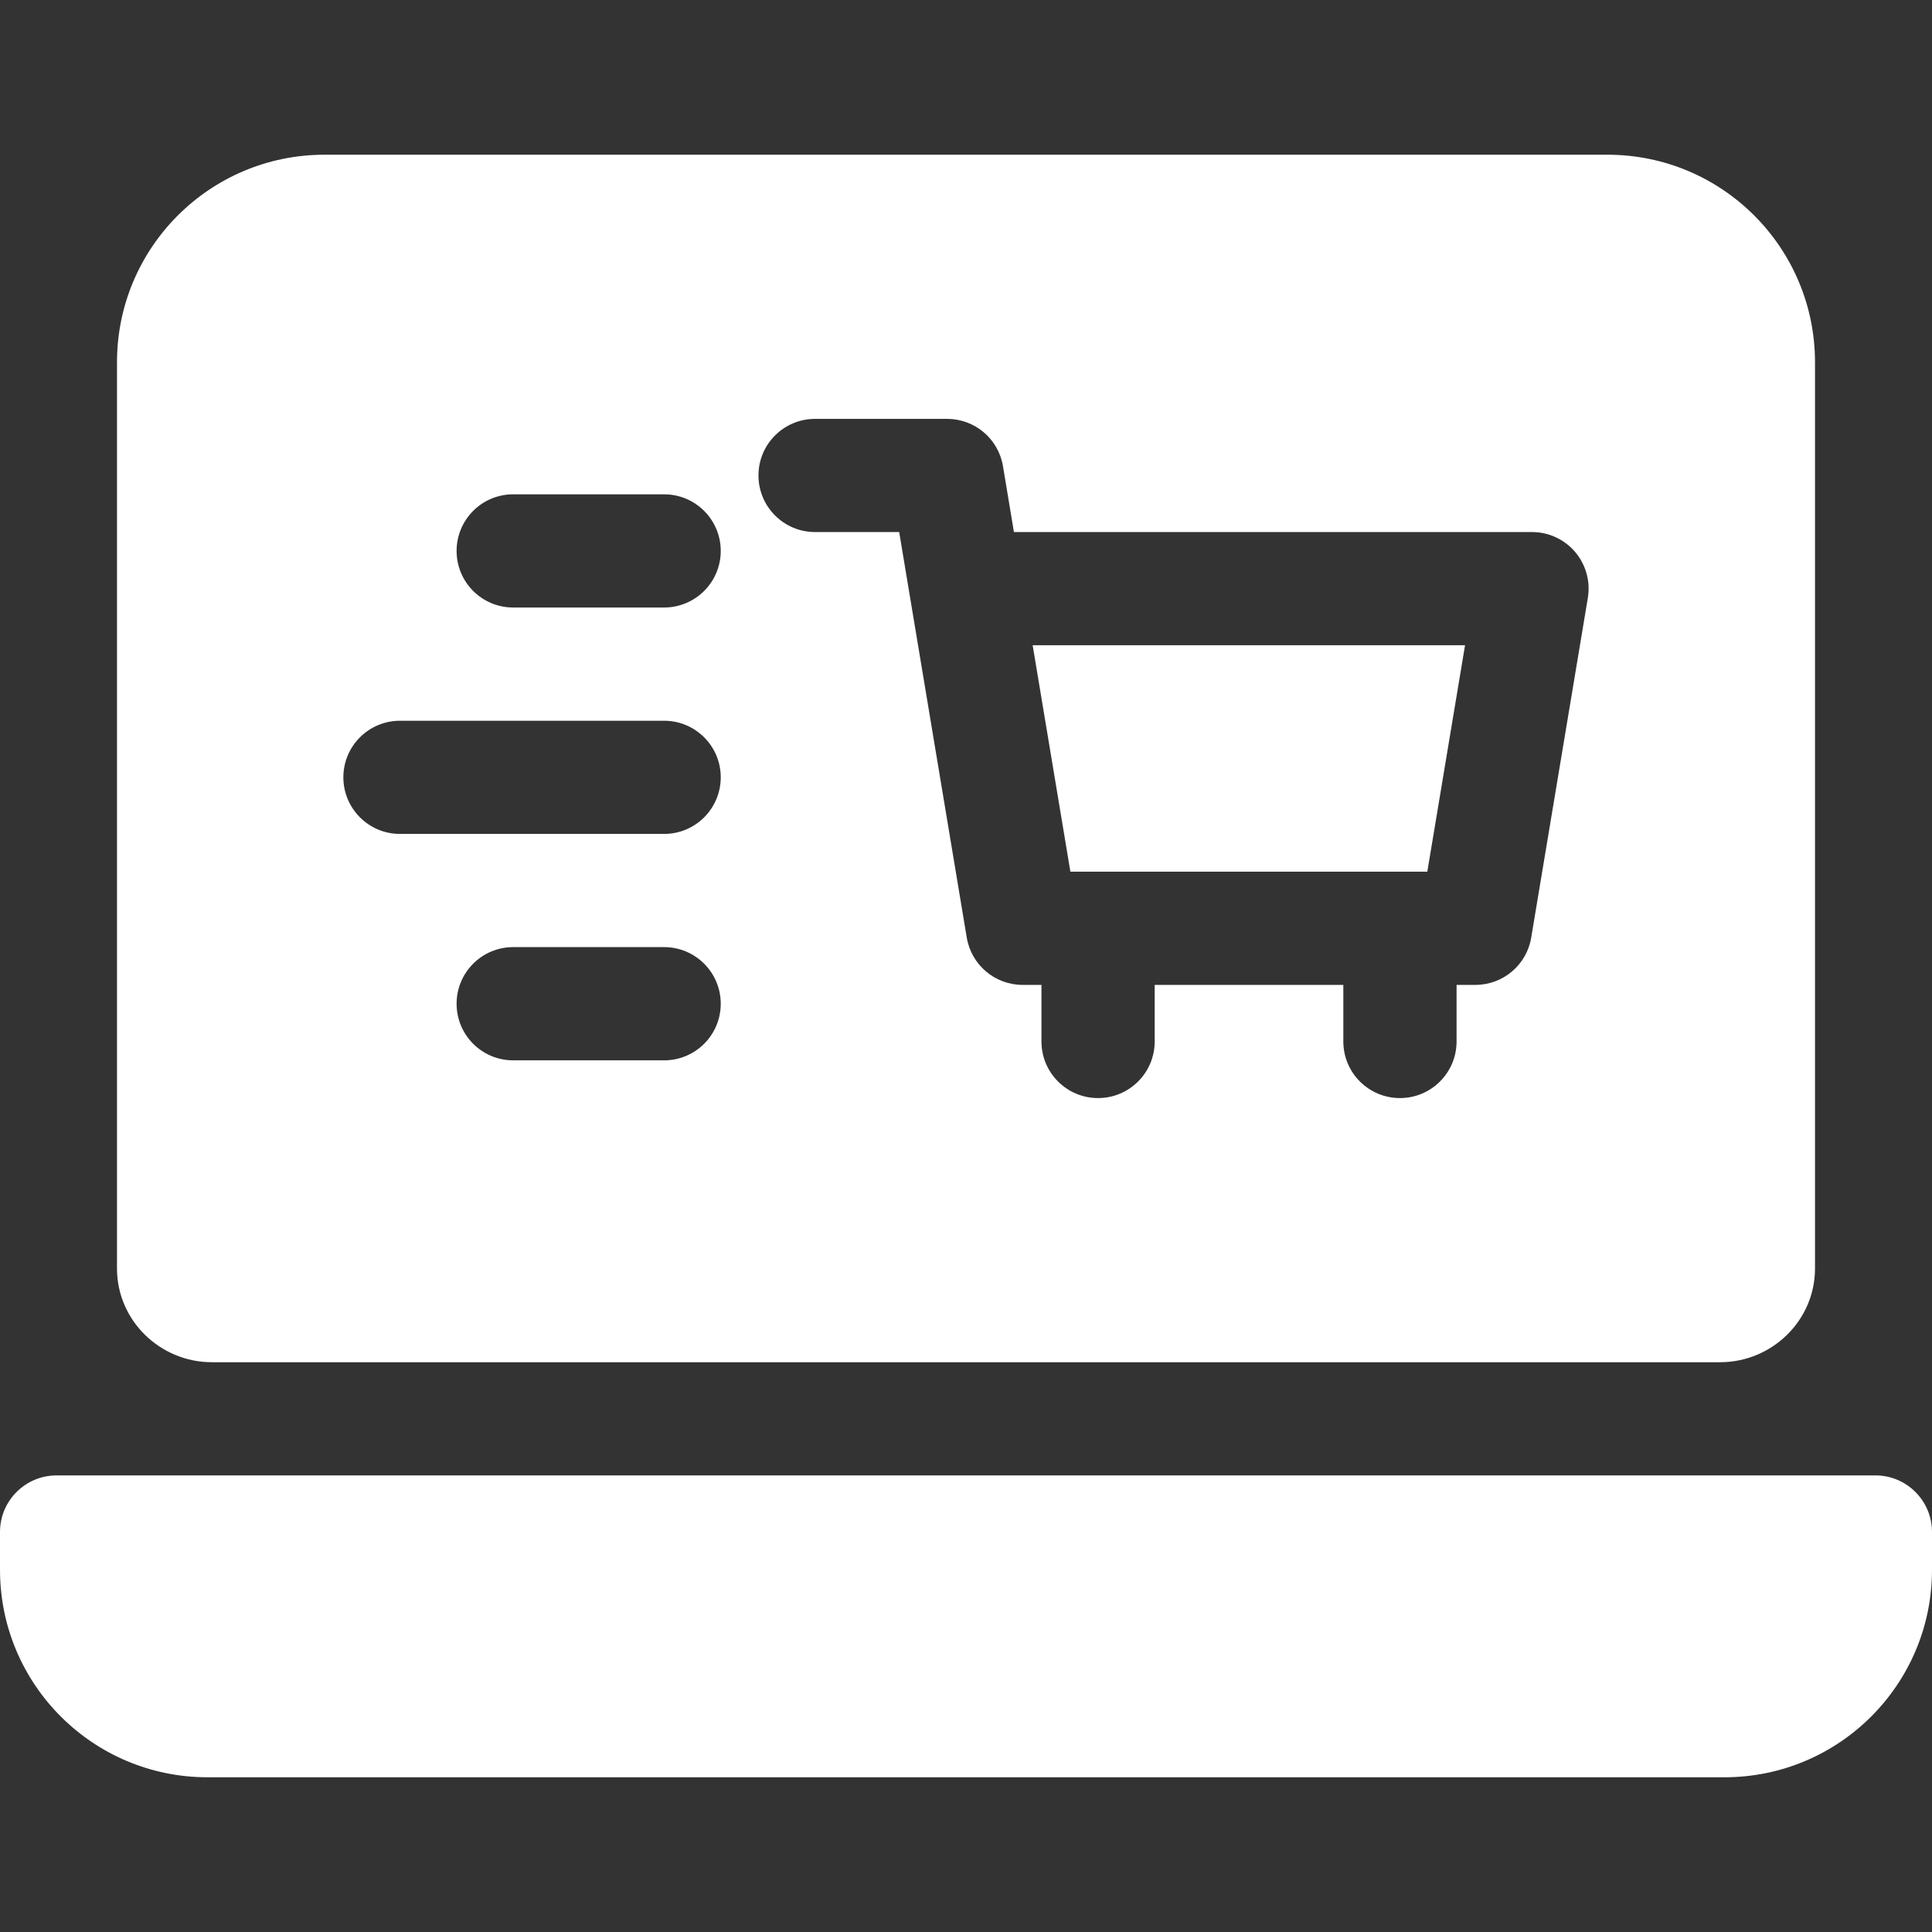
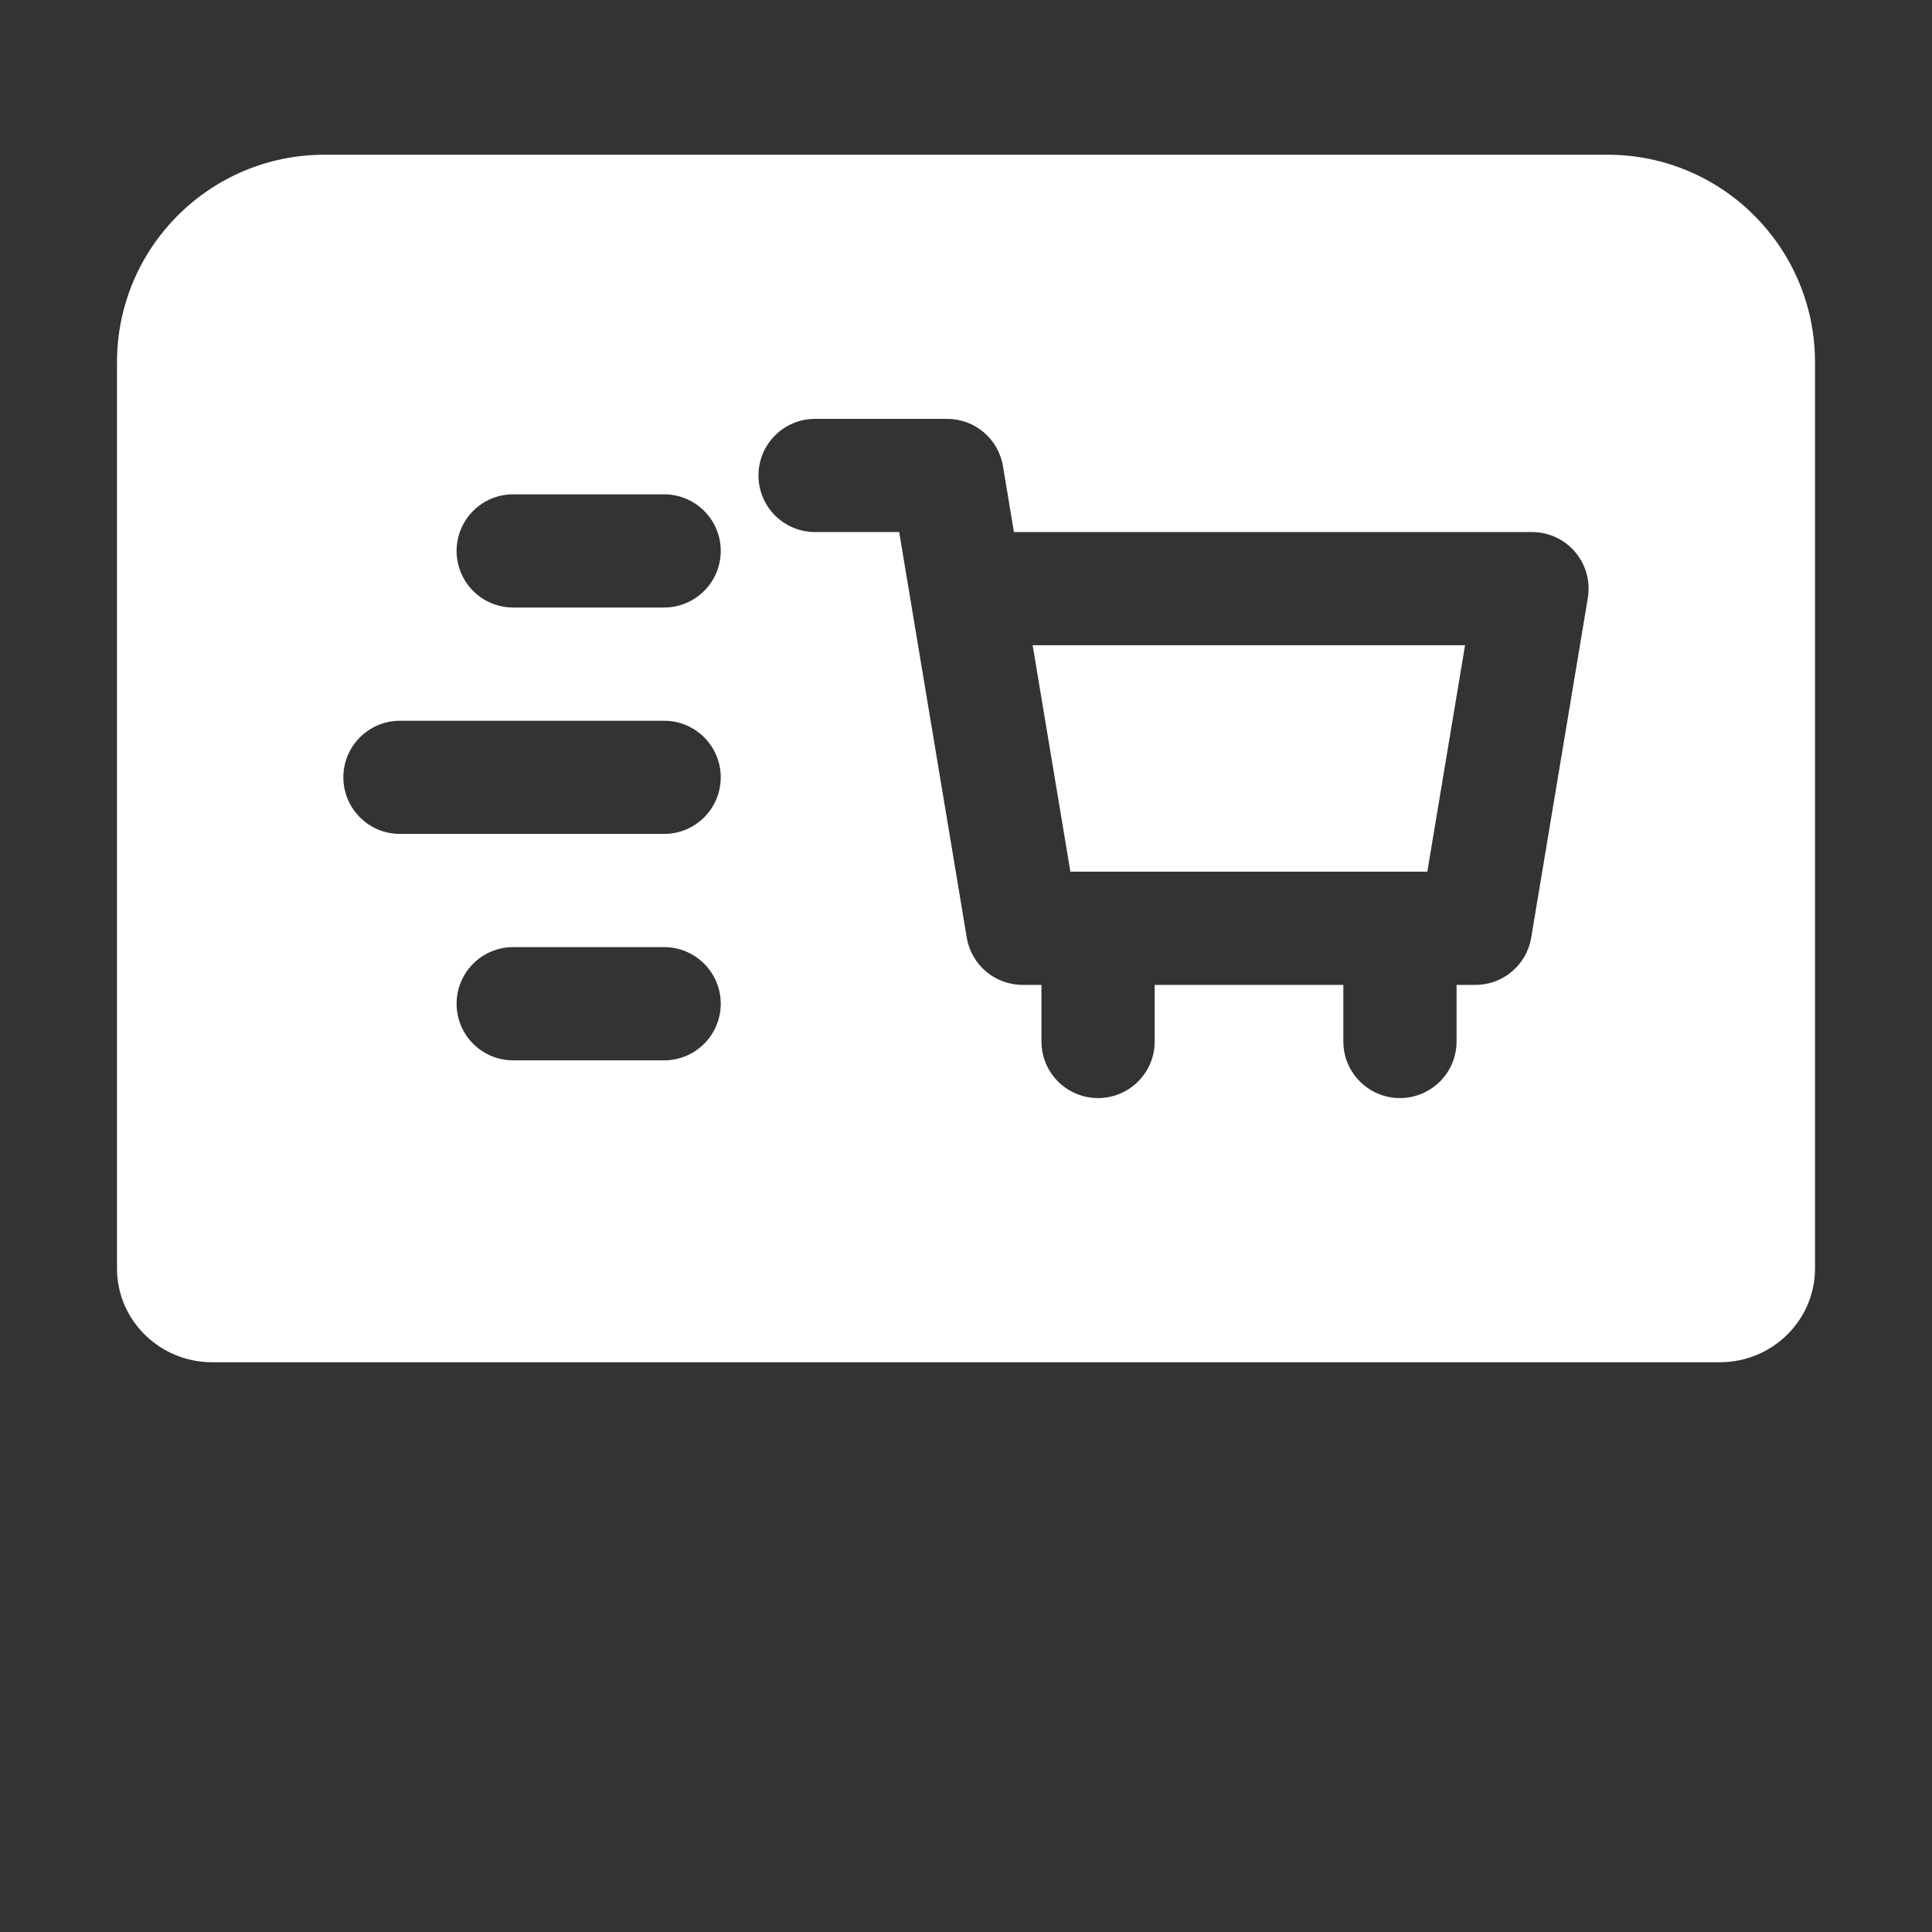
<svg xmlns="http://www.w3.org/2000/svg" width="36" height="36" viewBox="0 0 36 36" fill="none">
  <rect x="0" y="0" width="36" height="36" fill="#333333" stroke="none" />
-   <path d="M34.945 27.492H1.055C0.472 27.492 0 27.964 0 28.547V29.25C0 31.386 1.731 33.117 3.867 33.117H32.133C34.269 33.117 36 31.386 36 29.25V28.547C36 27.964 35.528 27.492 34.945 27.492Z" fill="white" />
  <path d="M26.596 16.242L27.299 12.023H19.242L19.945 16.242H26.596Z" fill="white" />
  <path d="M3.949 25.383H32.051C33.016 25.383 33.816 24.609 33.82 23.644C33.82 23.638 33.82 23.631 33.82 23.625V6.75C33.82 4.614 32.089 2.883 29.953 2.883H6.047C3.911 2.883 2.18 4.614 2.18 6.75V23.625C2.18 23.631 2.18 23.638 2.18 23.644C2.184 24.609 2.984 25.383 3.949 25.383ZM12.375 19.758H9.562C8.98 19.758 8.508 19.286 8.508 18.703C8.508 18.121 8.98 17.648 9.562 17.648H12.375C12.957 17.648 13.43 18.121 13.43 18.703C13.43 19.286 12.957 19.758 12.375 19.758ZM15.188 7.805H17.648C18.164 7.805 18.604 8.177 18.689 8.686L18.893 9.914H28.547C28.857 9.914 29.151 10.05 29.352 10.287C29.552 10.524 29.638 10.836 29.587 11.142L28.532 17.47C28.448 17.979 28.008 18.352 27.492 18.352H27.141V19.406C27.141 19.989 26.668 20.461 26.086 20.461C25.503 20.461 25.031 19.989 25.031 19.406V18.352H21.516V19.406C21.516 19.989 21.043 20.461 20.461 20.461C19.878 20.461 19.406 19.989 19.406 19.406V18.352H19.055C18.539 18.352 18.099 17.979 18.014 17.47L16.755 9.914H15.188C14.605 9.914 14.133 9.442 14.133 8.859C14.133 8.277 14.605 7.805 15.188 7.805ZM9.562 9.211H12.375C12.957 9.211 13.43 9.683 13.43 10.266C13.43 10.848 12.957 11.32 12.375 11.32H9.562C8.98 11.32 8.508 10.848 8.508 10.266C8.508 9.683 8.98 9.211 9.562 9.211ZM7.453 13.43H12.375C12.957 13.43 13.43 13.902 13.43 14.484C13.43 15.067 12.957 15.539 12.375 15.539H7.453C6.871 15.539 6.398 15.067 6.398 14.484C6.398 13.902 6.871 13.43 7.453 13.43Z" fill="white" />
</svg>